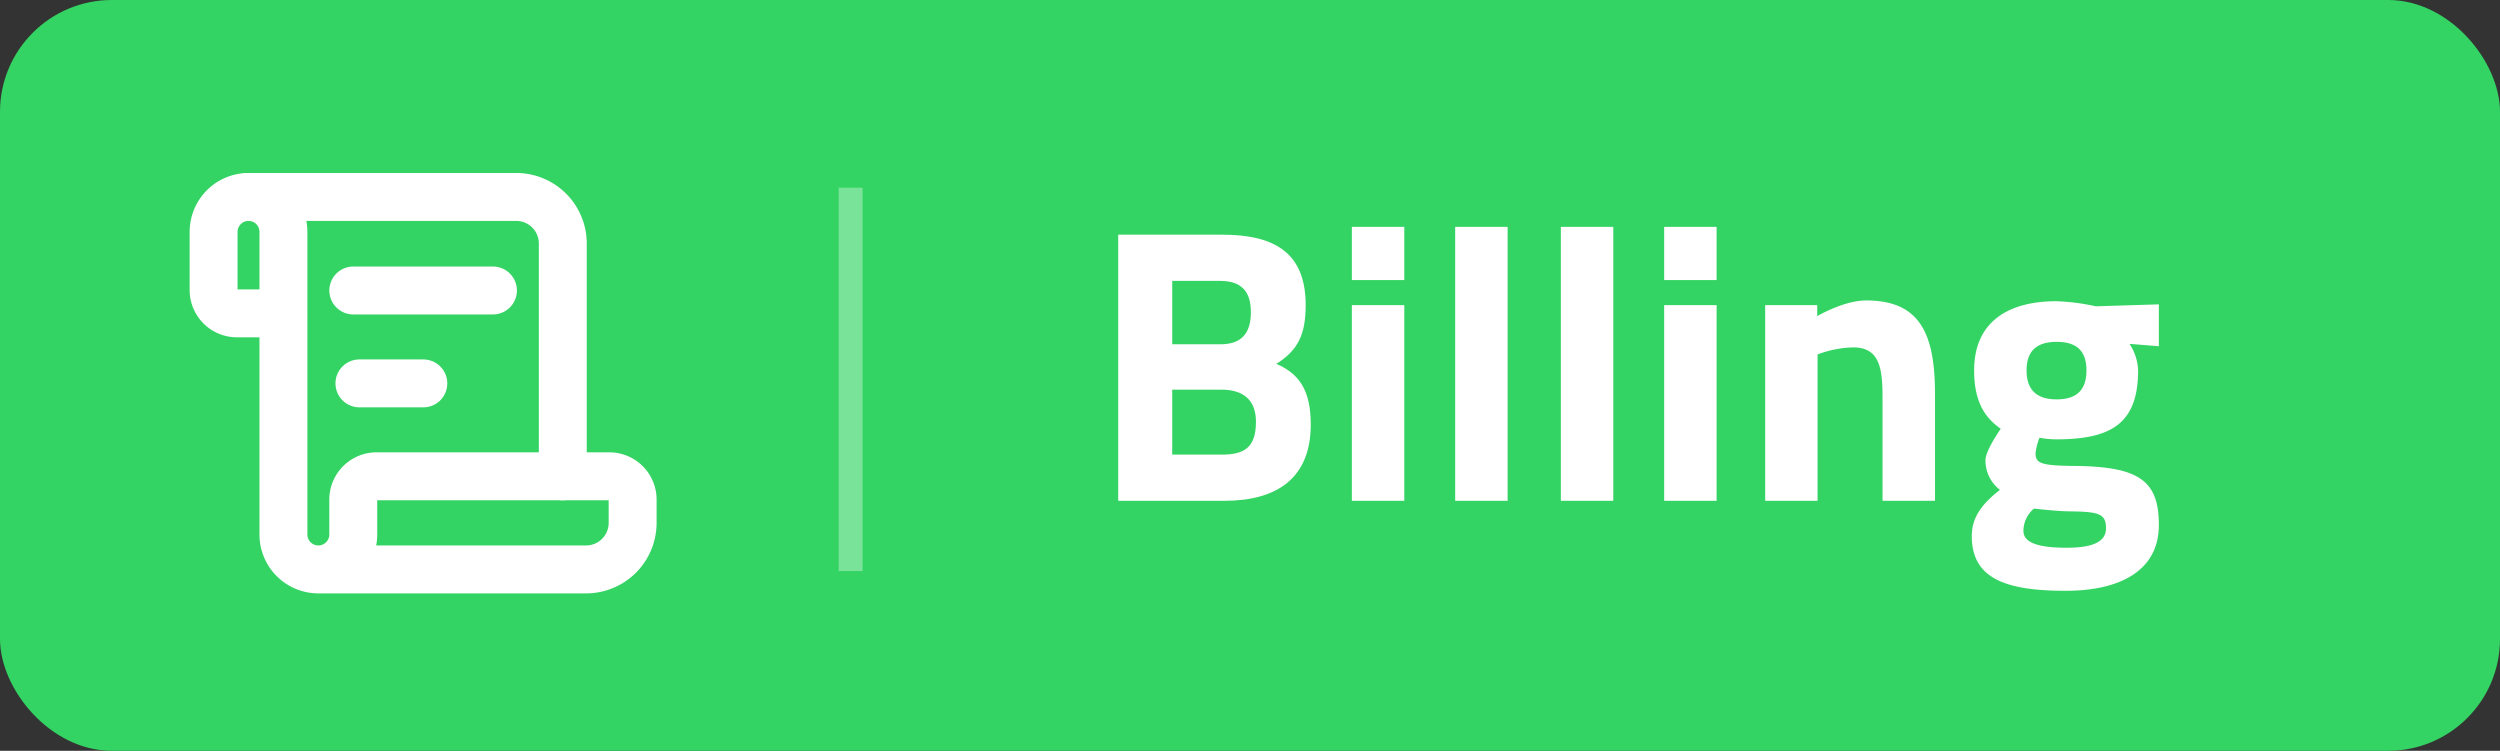
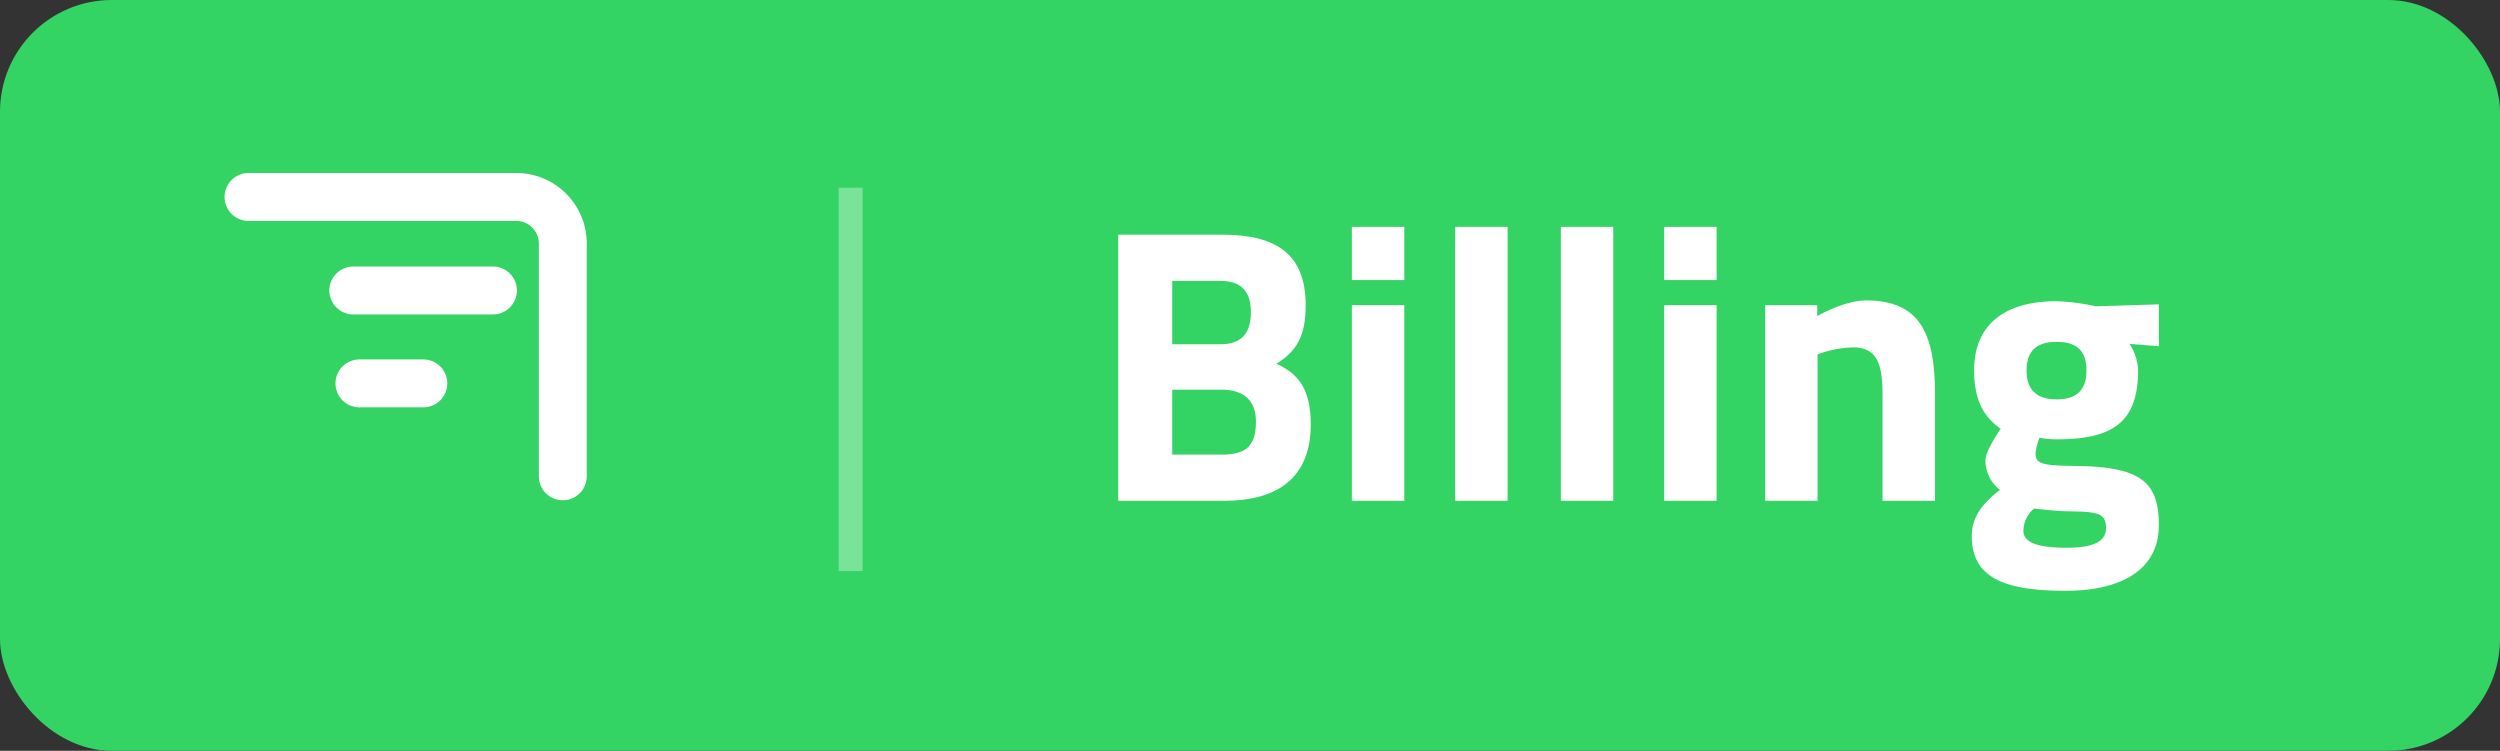
<svg xmlns="http://www.w3.org/2000/svg" width="313" height="94" viewBox="0 0 313 94">
  <rect x="0" y="0" width="313" height="94" fill="#333333" stroke="none" />
  <defs>
    <clipPath id="clip-path">
      <rect id="Rechteck_151723" data-name="Rechteck 151723" width="130.287" height="45.566" transform="translate(0 0)" fill="#fff" />
    </clipPath>
  </defs>
  <g id="Gruppe_158405" data-name="Gruppe 158405" transform="translate(-197 -2481)">
    <rect id="Rechteck_151403" data-name="Rechteck 151403" width="313" height="94" rx="14" transform="translate(197 2481)" fill="#33d463" />
    <line id="Linie_4582" data-name="Linie 4582" y2="48" transform="translate(303.5 2504.5)" fill="none" stroke="#fff" stroke-width="3" opacity="0.346" />
    <g id="Gruppe_158393" data-name="Gruppe 158393" transform="translate(337 2509.404)">
      <g id="Gruppe_158396" data-name="Gruppe 158396" clip-path="url(#clip-path)">
        <path id="Pfad_61378" data-name="Pfad 61378" d="M13.082.98C19.8.98,23.47,3.43,23.47,9.8c0,3.772-1.029,5.684-3.675,7.35,2.842,1.224,4.312,3.282,4.312,7.593,0,6.664-4.165,9.555-10.828,9.555H0V.98ZM6.762,6.761V14.7h6.026c2.646,0,3.822-1.372,3.822-4.017,0-2.743-1.323-3.92-3.87-3.92Zm0,13.621v8.134h6.173c2.793,0,4.312-.833,4.312-4.116,0-2.744-1.617-4.018-4.312-4.018Z" fill="#fff" />
        <path id="Pfad_61379" data-name="Pfad 61379" d="M29.253,0h6.565V6.663H29.253Zm0,9.8h6.565V34.3H29.253Z" fill="#fff" />
        <rect id="Rechteck_151721" data-name="Rechteck 151721" width="6.565" height="34.297" transform="translate(42.188 0)" fill="#fff" />
        <rect id="Rechteck_151722" data-name="Rechteck 151722" width="6.565" height="34.297" transform="translate(55.418 0)" fill="#fff" />
        <path id="Pfad_61380" data-name="Pfad 61380" d="M68.354,0h6.565V6.663H68.354Zm0,9.8h6.565V34.3H68.354Z" fill="#fff" />
        <path id="Pfad_61381" data-name="Pfad 61381" d="M81,34.3V9.8h6.517v1.372s3.331-1.96,6.124-1.96c6.859,0,8.623,4.312,8.623,11.808V34.3H95.693V21.215c0-3.724-.489-6.124-3.674-6.124a13.38,13.38,0,0,0-4.459.882V34.3Z" fill="#fff" />
        <path id="Pfad_61382" data-name="Pfad 61382" d="M106.868,38.755c0-2.253,1.077-3.92,3.527-5.831a4.594,4.594,0,0,1-1.813-3.723c0-1.225,1.911-3.92,1.911-3.92-1.715-1.225-3.332-3.037-3.332-7.3,0-6.32,4.557-8.673,10.29-8.673a27.061,27.061,0,0,1,4.948.638l7.888-.245v5.242l-3.674-.294a6.371,6.371,0,0,1,1.078,3.332c0,6.859-3.626,8.623-10.339,8.623a12.705,12.705,0,0,1-2.009-.2,7.794,7.794,0,0,0-.489,1.911c0,1.274.588,1.568,4.752,1.617,8.33.049,10.681,1.91,10.681,7.4,0,5.977-5.292,8.231-11.612,8.231-7.153,0-11.807-1.323-11.807-6.811m7.79-3.479a3.632,3.632,0,0,0-1.324,2.793c0,1.421,1.715,2.107,5.39,2.107,3.185,0,4.949-.686,4.949-2.45,0-1.861-.98-2.058-4.606-2.106-1.371,0-4.409-.344-4.409-.344m6.565-17.3c0-2.3-1.078-3.577-3.724-3.577s-3.772,1.274-3.772,3.577,1.127,3.625,3.772,3.625,3.724-1.322,3.724-3.625" fill="#fff" />
      </g>
    </g>
    <g id="paper-text-code" transform="translate(215 2494)">
      <line id="Linie_4583" data-name="Linie 4583" x2="17.487" transform="translate(26.231 23.368)" fill="none" stroke="#fff" stroke-linecap="round" stroke-linejoin="round" stroke-width="6" />
      <line id="Linie_4584" data-name="Linie 4584" x2="8" transform="translate(27 35)" fill="none" stroke="#fff" stroke-linecap="round" stroke-linejoin="round" stroke-width="6" />
      <path id="Pfad_61405" data-name="Pfad 61405" d="M4.5,4H38.017a5.829,5.829,0,0,1,5.829,5.829V38.975" transform="translate(8.615 7.658)" fill="none" stroke="#fff" stroke-linecap="round" stroke-linejoin="round" stroke-width="6" />
-       <path id="Pfad_61406" data-name="Pfad 61406" d="M16.115,50.633H49.633A5.829,5.829,0,0,0,55.462,44.8V41.889a2.915,2.915,0,0,0-2.915-2.915H23.4a2.915,2.915,0,0,0-2.915,2.915v4.372a4.372,4.372,0,0,1-4.372,4.372h0a4.372,4.372,0,0,1-4.372-4.372V8.372A4.372,4.372,0,0,0,7.372,4h0A4.372,4.372,0,0,0,3,8.372v7.286a2.915,2.915,0,0,0,2.915,2.915h5.829" transform="translate(5.744 7.658)" fill="none" stroke="#fff" stroke-linecap="round" stroke-linejoin="round" stroke-width="6" />
      <rect id="Rechteck_151725" data-name="Rechteck 151725" width="69" height="69" fill="none" />
    </g>
  </g>
</svg>